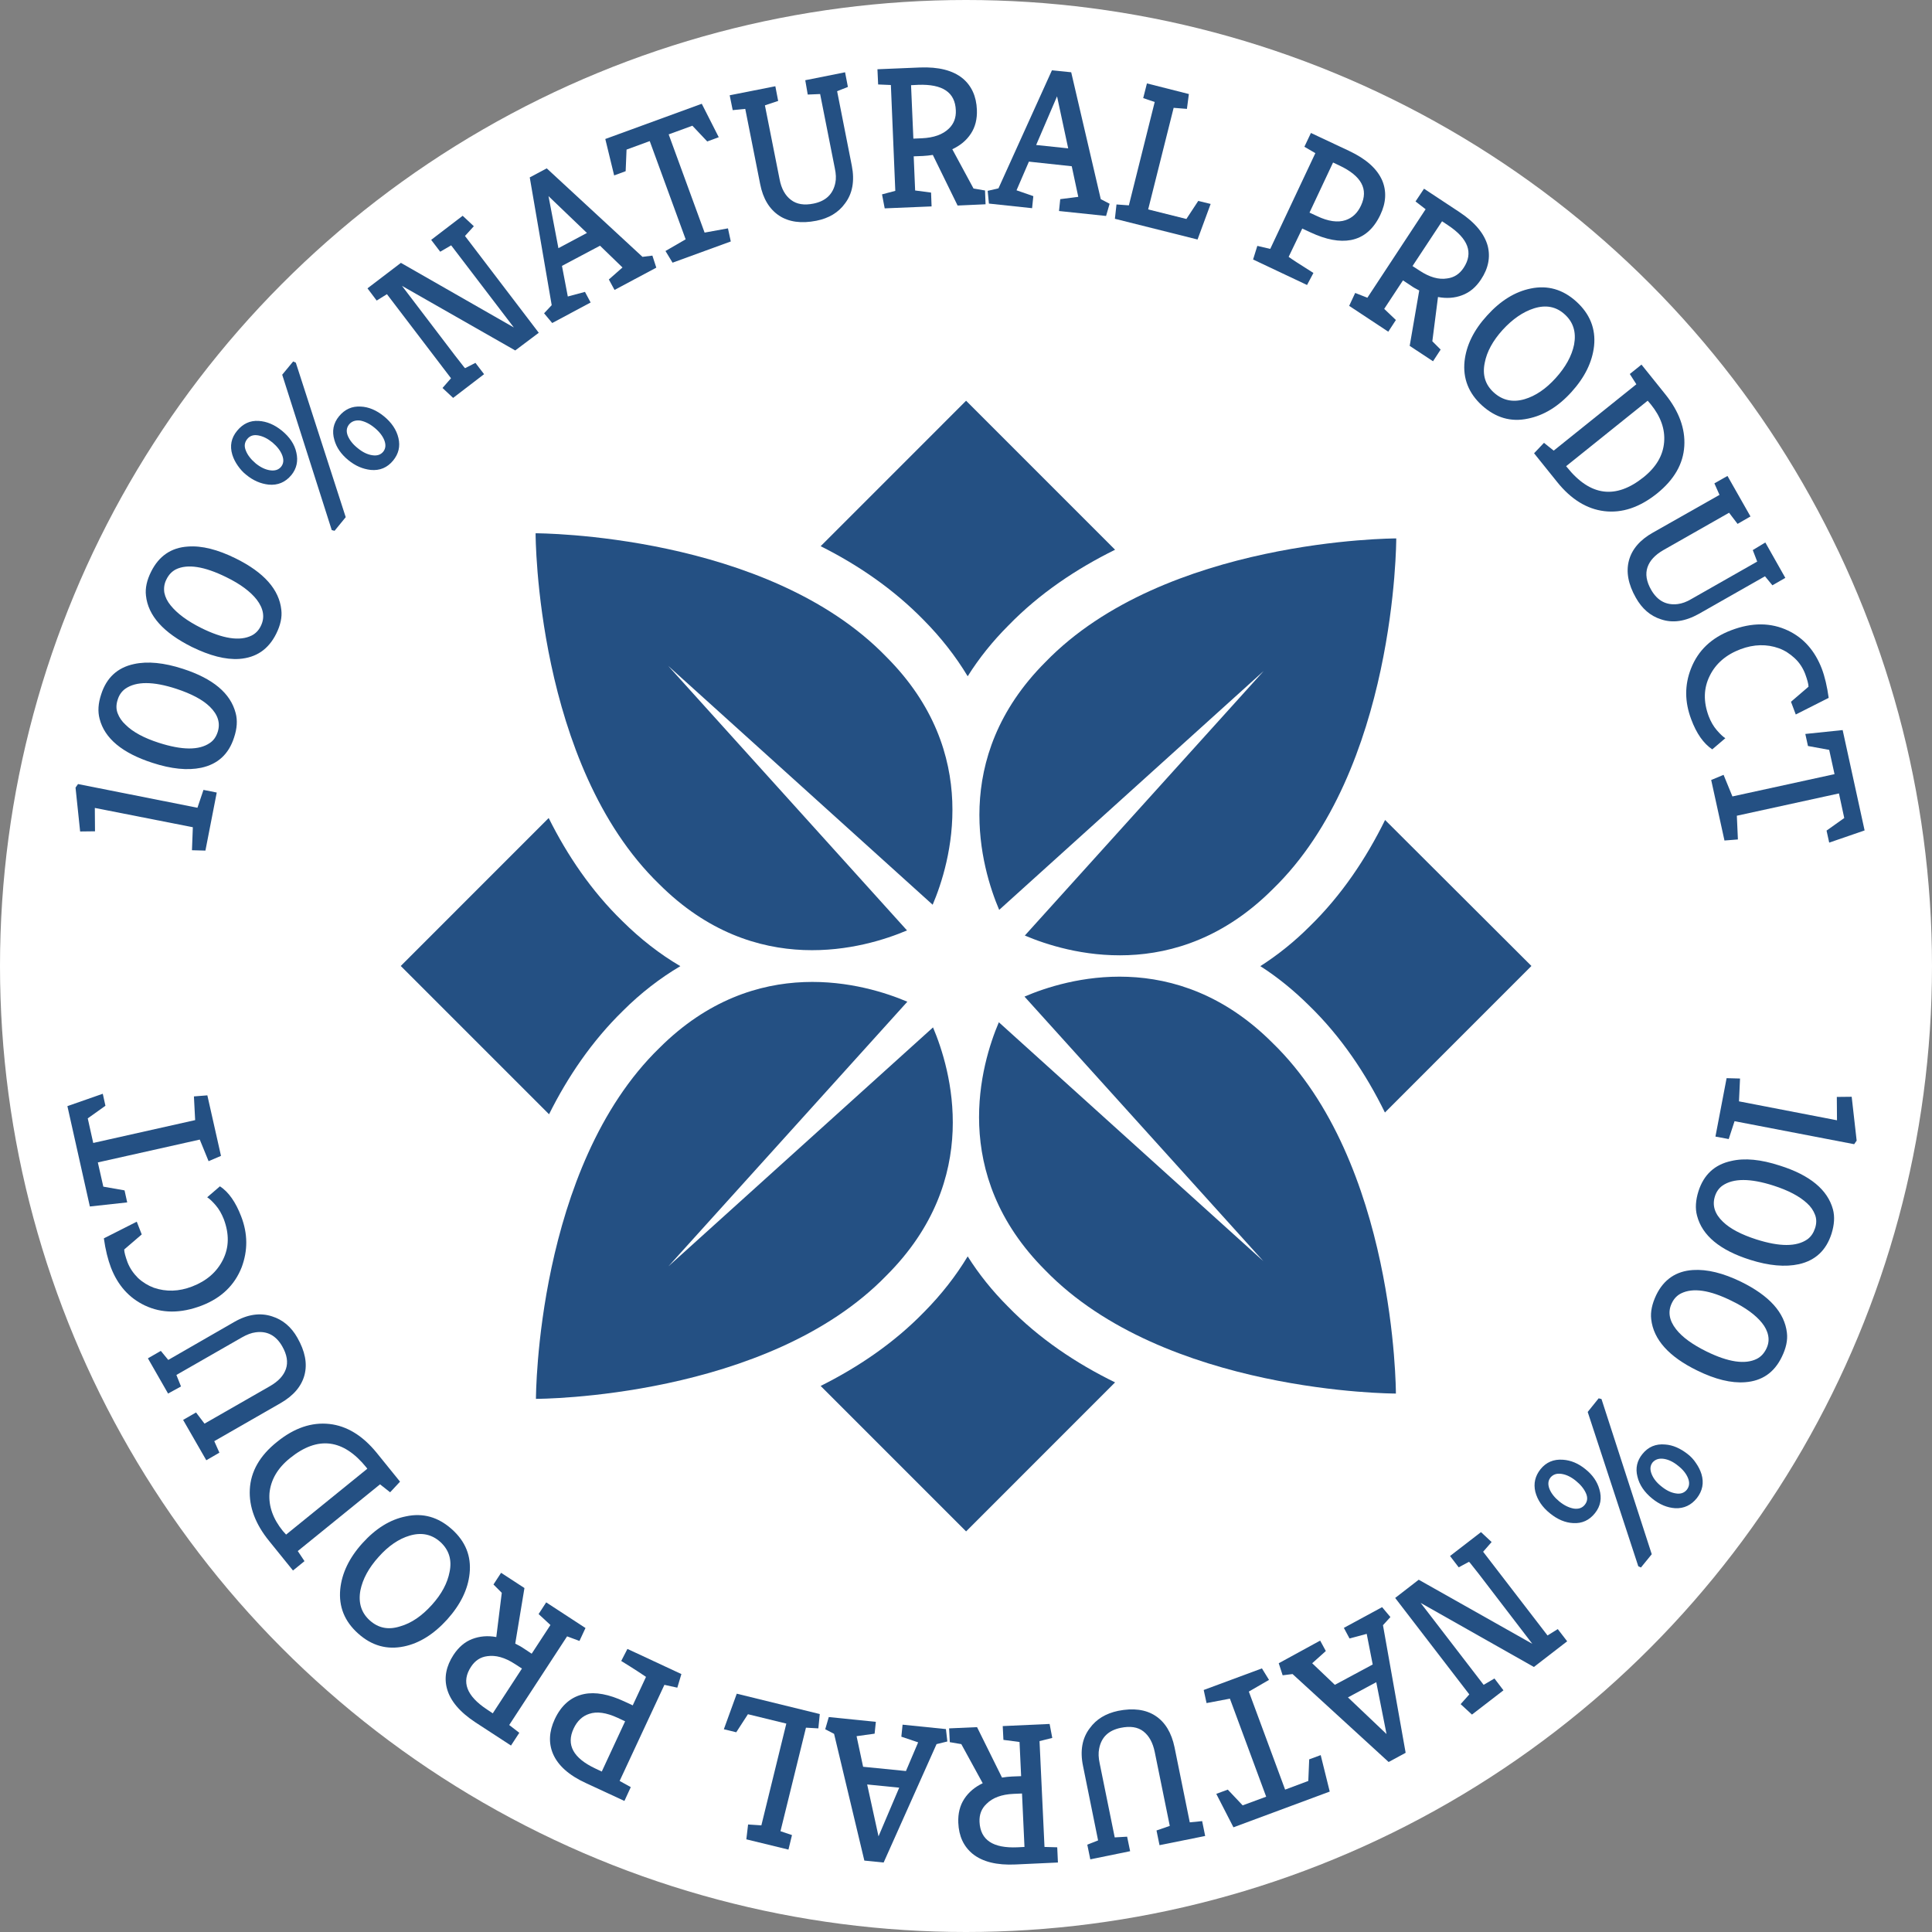
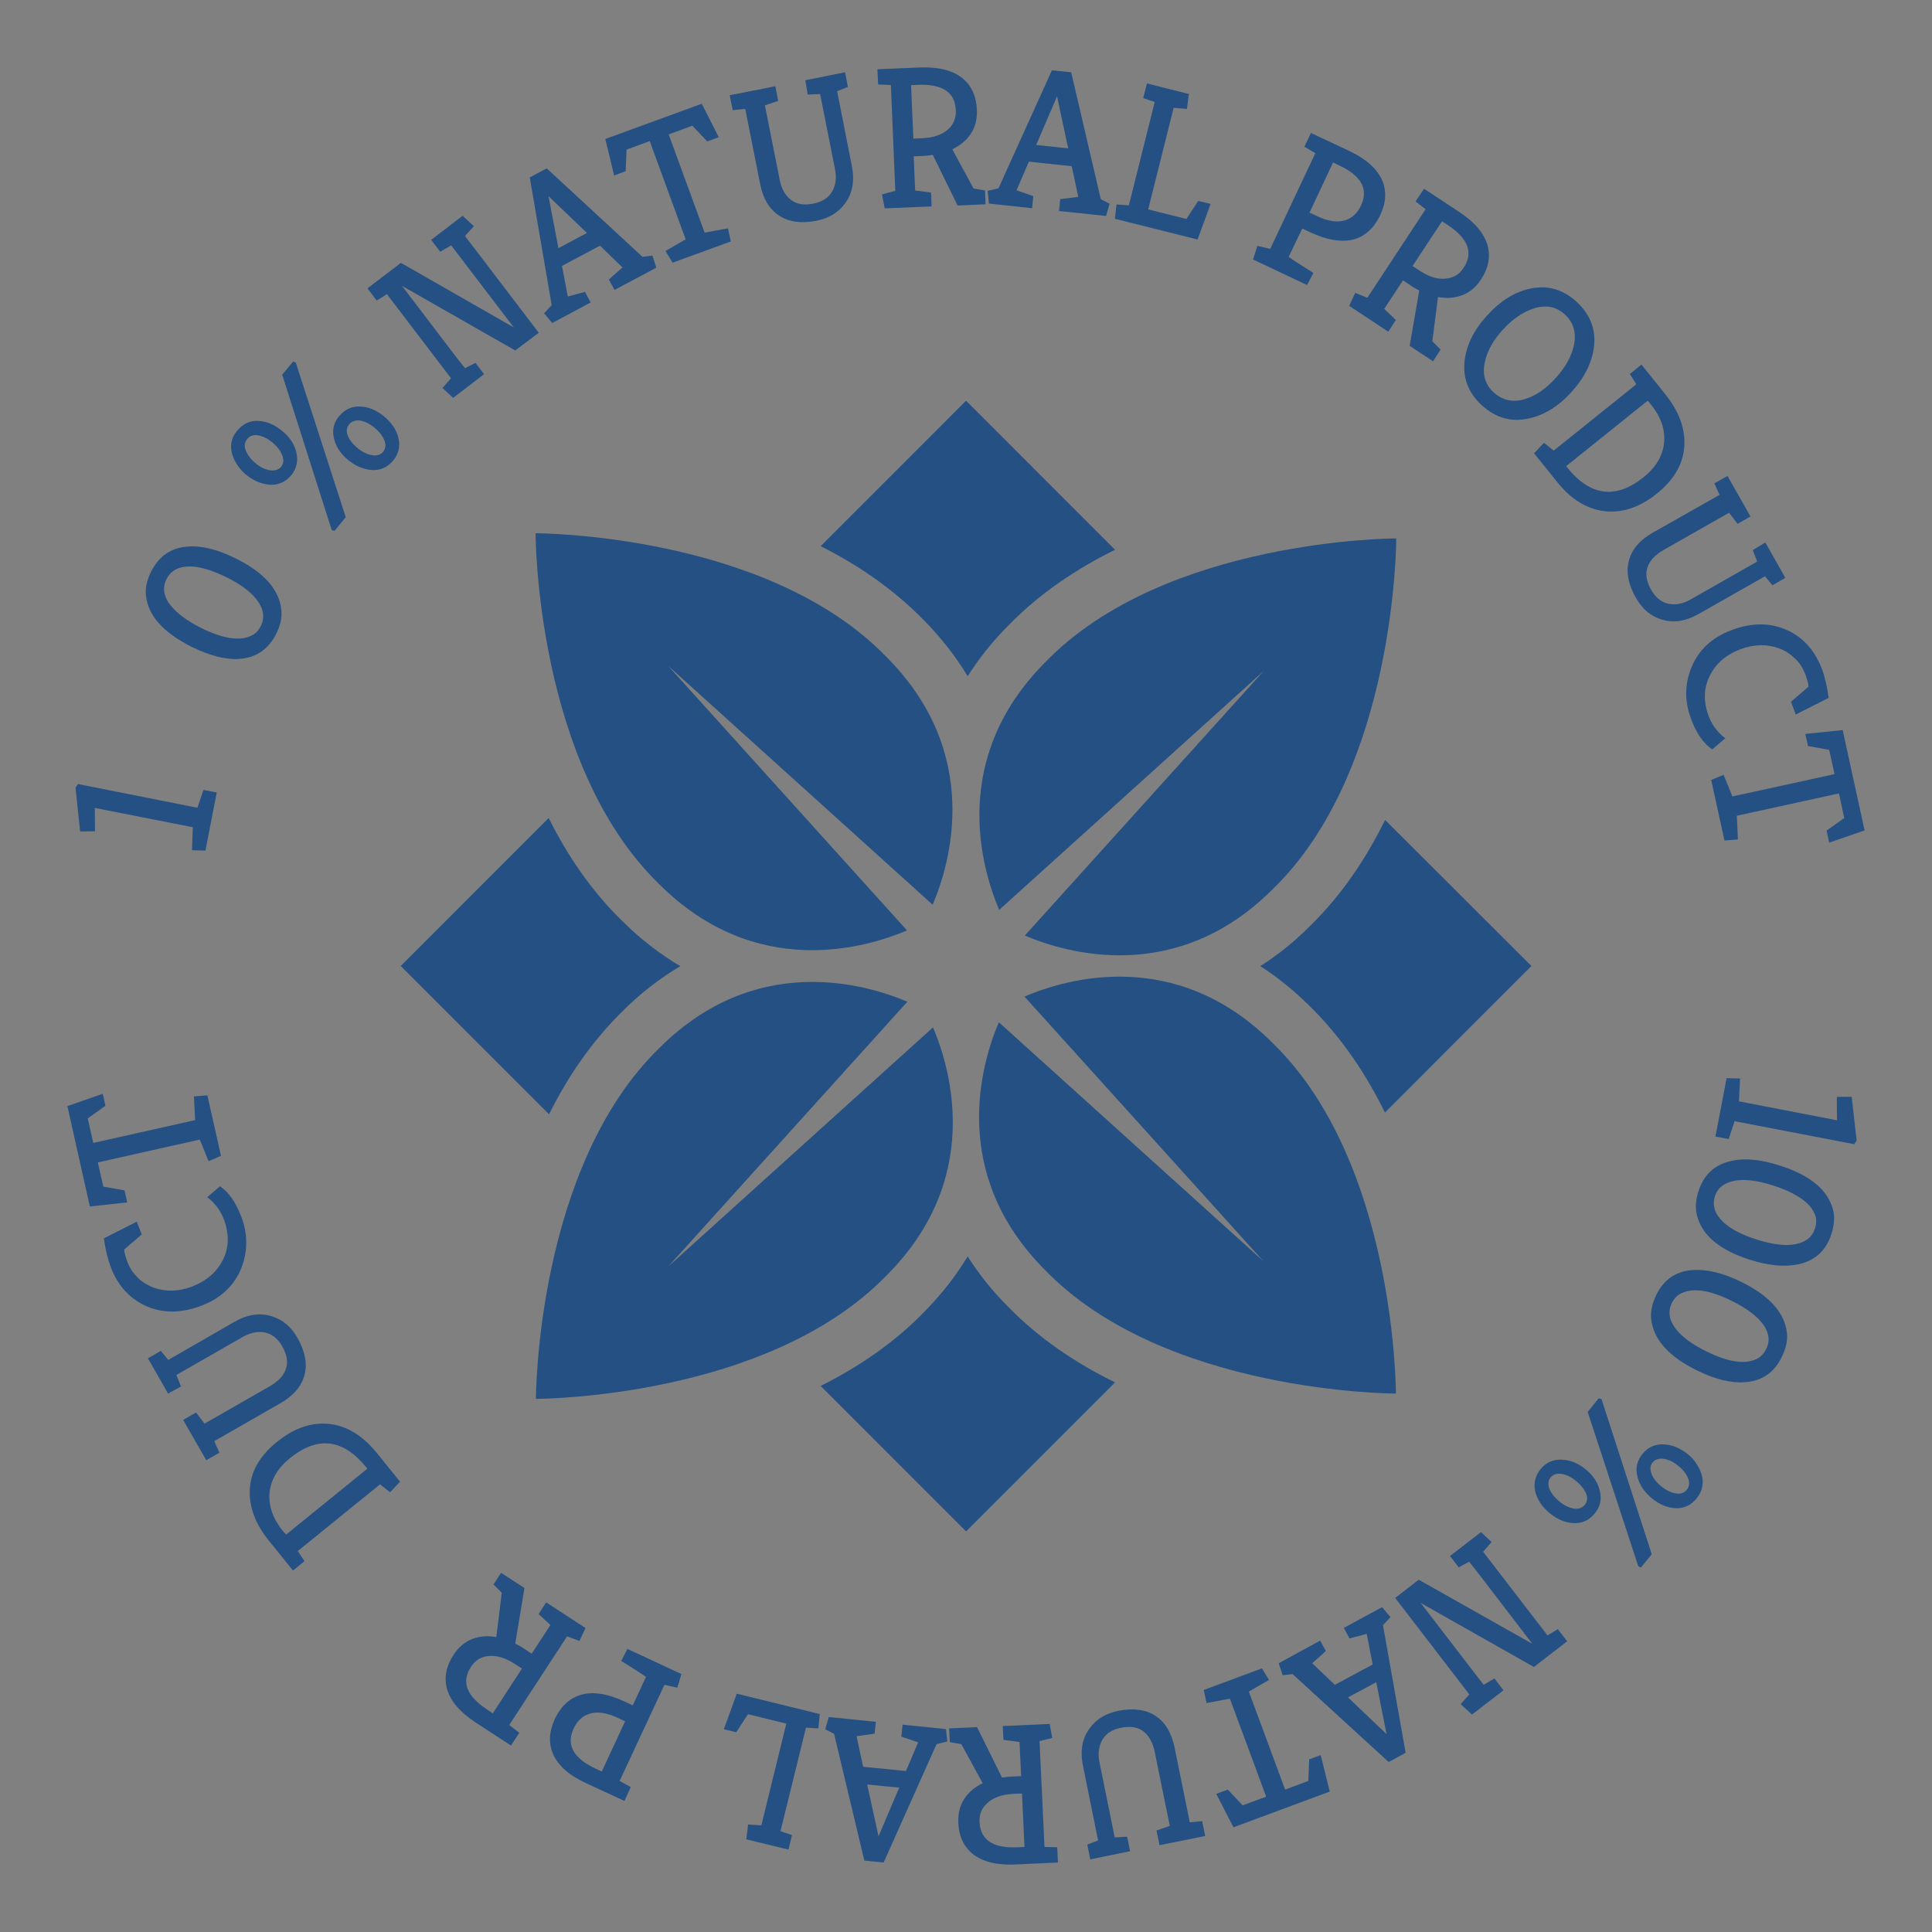
<svg xmlns="http://www.w3.org/2000/svg" width="86" height="86" viewBox="0 0 86 86" fill="none">
  <rect x="0" y="0" width="86" height="86" fill="#808080" stroke="none" />
-   <circle cx="43" cy="43" r="43" fill="white" />
  <path d="M61.655 36.5C60.813 38.209 59.718 39.856 58.292 41.242C57.607 41.928 56.874 42.511 56.102 43.007C56.867 43.495 57.591 44.086 58.276 44.764C59.702 46.15 60.805 47.804 61.648 49.522L68.169 42.999L61.655 36.5Z" fill="#245083" />
  <path d="M41.114 27.598C41.886 28.378 42.539 29.213 43.075 30.103C43.579 29.3 44.186 28.543 44.895 27.834C46.281 26.409 47.927 25.314 49.636 24.471L43.004 17.838L36.53 24.313C38.184 25.14 39.767 26.22 41.114 27.598Z" fill="#245083" />
  <path d="M44.871 58.163C44.17 57.462 43.571 56.714 43.075 55.926C42.547 56.801 41.901 57.628 41.137 58.4C39.791 59.786 38.2 60.858 36.53 61.693L43.004 68.168L49.636 61.535C47.911 60.692 46.257 59.589 44.871 58.163Z" fill="#245083" />
  <path d="M27.724 45C28.52 44.204 29.378 43.543 30.284 43.007C29.37 42.471 28.512 41.802 27.708 41.006C26.33 39.667 25.251 38.075 24.424 36.413L17.839 42.999L24.44 49.6C25.267 47.938 26.346 46.347 27.724 45Z" fill="#245083" />
  <path d="M23.841 23.738C23.944 23.738 34.144 23.754 39.452 29.237C43.745 33.53 42.303 38.422 41.516 40.273L29.741 29.638L40.374 41.416C38.523 42.203 33.632 43.645 29.339 39.352C23.857 34.034 23.841 23.833 23.841 23.738Z" fill="#245083" />
  <path d="M62.136 62.032C62.136 61.929 62.12 51.727 56.639 46.418C52.346 42.125 47.455 43.566 45.604 44.362L56.237 56.139L44.462 45.504C43.674 47.355 42.233 52.247 46.525 56.541C51.834 62.016 62.034 62.032 62.136 62.032Z" fill="#245083" />
  <path d="M62.152 23.967C62.152 24.069 62.136 34.271 56.654 39.58C52.361 43.873 47.47 42.432 45.619 41.644L56.252 29.867L44.477 40.502C43.69 38.651 42.248 33.758 46.541 29.465C51.85 23.99 62.049 23.967 62.152 23.967Z" fill="#245083" />
  <path d="M23.857 62.268C23.959 62.268 34.159 62.252 39.468 56.769C43.761 52.476 42.319 47.592 41.532 45.733L29.756 56.367L40.389 44.59C38.538 43.803 33.647 42.361 29.355 46.646C23.881 51.964 23.857 62.166 23.857 62.268Z" fill="#245083" />
  <path d="M8.584 36.823L4.221 35.964L4.229 37.004L3.567 37.012L3.362 35.058L3.473 34.901L8.789 35.956L9.057 35.161L9.648 35.279L9.144 37.863L8.545 37.847L8.584 36.823Z" fill="#245083" />
-   <path d="M6.781 33.955C5.442 33.522 4.654 32.868 4.433 31.994C4.347 31.671 4.37 31.308 4.504 30.907C4.741 30.166 5.229 29.717 5.961 29.56C6.568 29.426 7.3 29.497 8.143 29.772C9.482 30.206 10.262 30.859 10.49 31.742C10.577 32.065 10.553 32.427 10.419 32.829C10.183 33.569 9.695 34.018 8.954 34.176C8.348 34.302 7.623 34.231 6.781 33.955ZM7.072 33.065C8.104 33.396 8.86 33.404 9.34 33.073C9.506 32.963 9.616 32.805 9.687 32.593C9.821 32.191 9.703 31.813 9.34 31.458C9.017 31.143 8.521 30.883 7.852 30.662C6.82 30.324 6.064 30.324 5.583 30.655C5.418 30.773 5.3 30.938 5.237 31.151C5.166 31.364 5.166 31.568 5.237 31.75C5.308 31.939 5.426 32.112 5.591 32.262C5.914 32.585 6.41 32.852 7.072 33.065Z" fill="#245083" />
  <path d="M8.537 28.796C7.277 28.165 6.592 27.409 6.497 26.511C6.458 26.18 6.537 25.826 6.726 25.448C7.072 24.754 7.616 24.376 8.364 24.329C8.986 24.282 9.695 24.463 10.491 24.857C11.751 25.479 12.428 26.243 12.523 27.149C12.562 27.48 12.483 27.834 12.294 28.213C11.948 28.906 11.404 29.276 10.648 29.331C10.041 29.371 9.341 29.189 8.537 28.796ZM8.955 27.953C9.923 28.433 10.672 28.551 11.199 28.291C11.373 28.205 11.514 28.063 11.609 27.866C11.798 27.488 11.735 27.094 11.428 26.692C11.152 26.338 10.703 25.999 10.073 25.692C9.096 25.211 8.348 25.093 7.828 25.345C7.647 25.44 7.513 25.581 7.411 25.786C7.308 25.983 7.285 26.188 7.316 26.385C7.356 26.582 7.45 26.771 7.592 26.944C7.883 27.307 8.34 27.645 8.955 27.953Z" fill="#245083" />
  <path d="M10.955 21.131C10.813 21.02 10.695 20.886 10.585 20.729C10.474 20.571 10.396 20.414 10.341 20.24C10.222 19.846 10.293 19.492 10.553 19.177C10.813 18.862 11.128 18.712 11.514 18.736C11.876 18.759 12.215 18.901 12.546 19.169C12.893 19.453 13.113 19.776 13.192 20.146C13.278 20.516 13.207 20.855 12.971 21.146C12.703 21.469 12.365 21.611 11.955 21.572C11.601 21.532 11.27 21.391 10.955 21.131ZM11.002 19.547C10.884 19.697 10.86 19.862 10.947 20.067C11.026 20.264 11.175 20.453 11.38 20.626C11.593 20.8 11.806 20.902 12.018 20.934C12.231 20.965 12.396 20.918 12.514 20.776C12.625 20.634 12.64 20.469 12.562 20.264C12.483 20.059 12.333 19.87 12.129 19.697C11.916 19.523 11.711 19.421 11.498 19.382C11.286 19.342 11.12 19.398 11.002 19.547ZM13.05 16.089L13.168 16.144L15.389 23.021L14.893 23.628L14.767 23.596L12.562 16.68L13.05 16.089ZM15.499 20.477C15.184 20.217 14.98 19.925 14.885 19.587C14.767 19.193 14.838 18.838 15.09 18.531C15.35 18.216 15.673 18.074 16.059 18.098C16.405 18.113 16.752 18.255 17.091 18.531C17.429 18.807 17.65 19.13 17.736 19.5C17.823 19.87 17.744 20.201 17.5 20.5C17.24 20.816 16.909 20.957 16.5 20.918C16.145 20.878 15.815 20.737 15.499 20.477ZM15.539 18.893C15.421 19.043 15.405 19.208 15.484 19.405C15.57 19.602 15.712 19.784 15.933 19.957C16.145 20.13 16.358 20.233 16.571 20.264C16.783 20.296 16.941 20.248 17.059 20.107C17.169 19.965 17.185 19.799 17.106 19.594C17.028 19.398 16.878 19.208 16.665 19.035C16.453 18.862 16.24 18.759 16.035 18.72C15.822 18.696 15.657 18.752 15.539 18.893Z" fill="#245083" />
  <path d="M20.257 15.829L20.651 16.333C20.674 16.364 20.69 16.38 20.706 16.388L21.163 16.152L21.548 16.656L20.17 17.712L19.698 17.27L20.076 16.837L17.224 13.095L16.767 13.379L16.358 12.835L17.846 11.701L22.872 14.576L20.083 10.921L19.595 11.205L19.193 10.677L20.595 9.605L21.092 10.07L20.698 10.504L23.982 14.813L22.935 15.6L17.894 12.725L20.257 15.829Z" fill="#245083" />
  <path d="M24.219 13.946L24.558 13.584L23.581 7.896L24.337 7.494L28.599 11.433L29.04 11.378L29.214 11.914L27.355 12.906L27.102 12.441L27.709 11.906L26.709 10.937L25.015 11.835L25.275 13.198L26.039 12.993L26.291 13.465L24.581 14.379L24.219 13.946ZM24.857 11.047L26.126 10.37L24.416 8.731L24.857 11.047Z" fill="#245083" />
  <path d="M29.623 11.173L30.521 10.653L28.922 6.281L27.89 6.659L27.85 7.62L27.338 7.809L26.944 6.187L31.238 4.619L31.994 6.108L31.482 6.297L30.82 5.596L29.765 5.982L31.364 10.354L32.404 10.165L32.53 10.748L29.938 11.693L29.623 11.173Z" fill="#245083" />
  <path d="M35.845 3.571L37.617 3.217L37.743 3.87L37.263 4.059L37.917 7.376C38.05 8.053 37.948 8.621 37.609 9.062C37.318 9.464 36.892 9.716 36.341 9.826C35.663 9.96 35.112 9.881 34.679 9.597C34.246 9.306 33.962 8.841 33.836 8.187L33.174 4.847L32.615 4.902L32.481 4.241L34.513 3.839L34.639 4.493L34.049 4.69L34.703 7.983C34.781 8.4 34.955 8.707 35.207 8.896C35.459 9.093 35.797 9.148 36.215 9.062C36.758 8.952 37.081 8.644 37.184 8.14C37.223 7.959 37.215 7.738 37.16 7.486L36.507 4.186L35.955 4.209L35.845 3.571Z" fill="#245083" />
  <path d="M39.853 8.495L39.656 3.784L39.089 3.76L39.058 3.083L40.948 3.004C41.775 2.972 42.413 3.13 42.855 3.492C43.249 3.823 43.461 4.288 43.485 4.887C43.501 5.296 43.414 5.651 43.217 5.95C43.02 6.25 42.744 6.478 42.39 6.643L43.335 8.392L43.847 8.479L43.871 9.093L42.626 9.149L41.523 6.896C41.382 6.919 41.232 6.935 41.082 6.943L40.672 6.959L40.736 8.479L41.445 8.573L41.468 9.188L39.381 9.275L39.262 8.652L39.853 8.495ZM42.547 4.91C42.516 4.107 41.957 3.737 40.87 3.776L40.554 3.792L40.657 6.171L41.035 6.155C41.563 6.131 41.965 5.99 42.24 5.722C42.461 5.509 42.563 5.233 42.547 4.91Z" fill="#245083" />
  <path d="M43.965 8.495L44.445 8.384L46.825 3.13L47.683 3.217L48.999 8.865L49.393 9.07L49.235 9.613L47.14 9.393L47.195 8.865L47.998 8.762L47.707 7.4L45.8 7.195L45.249 8.471L45.997 8.731L45.942 9.267L44.02 9.062L43.965 8.495ZM46.123 6.454L47.549 6.604L47.053 4.288L46.123 6.454Z" fill="#245083" />
  <path d="M51.054 3.713L52.921 4.186L52.834 4.847L52.243 4.8L51.109 9.322L52.81 9.747L53.338 8.944L53.89 9.078L53.307 10.661L49.628 9.739L49.699 9.101L50.25 9.141L51.4 4.54L50.888 4.367L51.054 3.713Z" fill="#245083" />
  <path d="M57.362 11.433C57.488 11.528 57.85 11.764 58.465 12.15L58.181 12.686L55.779 11.551L55.968 10.945L56.543 11.079L58.551 6.817L58.063 6.533L58.354 5.919L60.063 6.722C60.812 7.077 61.3 7.51 61.529 8.038C61.725 8.51 61.702 9.023 61.442 9.566C61.143 10.196 60.709 10.574 60.134 10.685C59.623 10.779 59.032 10.669 58.339 10.346L57.968 10.173L57.362 11.433ZM60.583 9.149C60.922 8.424 60.607 7.833 59.623 7.368L59.339 7.234L58.291 9.464L58.63 9.621C59.126 9.858 59.552 9.913 59.89 9.802C60.197 9.7 60.426 9.487 60.583 9.149Z" fill="#245083" />
  <path d="M60.867 13.253L63.459 9.314L63.01 8.967L63.388 8.4L64.963 9.44C65.656 9.897 66.074 10.401 66.223 10.945C66.349 11.441 66.255 11.945 65.924 12.441C65.696 12.788 65.42 13.017 65.081 13.143C64.751 13.269 64.388 13.292 64.01 13.221L63.758 15.191L64.128 15.561L63.789 16.081L62.75 15.396L63.175 12.93C63.049 12.867 62.915 12.796 62.797 12.709L62.451 12.481L61.616 13.749L62.136 14.245L61.797 14.765L60.056 13.615L60.324 13.04L60.867 13.253ZM65.152 11.921C65.593 11.252 65.357 10.622 64.451 10.023L64.191 9.85L62.876 11.843L63.191 12.047C63.632 12.339 64.042 12.457 64.42 12.394C64.727 12.355 64.971 12.197 65.152 11.921Z" fill="#245083" />
  <path d="M65.971 18.05C65.373 17.507 65.113 16.845 65.192 16.081C65.27 15.372 65.601 14.694 66.2 14.04C66.791 13.387 67.437 12.985 68.138 12.843C68.894 12.686 69.572 12.883 70.17 13.426C70.769 13.97 71.037 14.631 70.958 15.396C70.879 16.112 70.548 16.79 69.957 17.444C69.367 18.098 68.721 18.491 68.02 18.633C67.255 18.799 66.578 18.594 65.971 18.05ZM66.885 14.687C66.452 15.167 66.184 15.655 66.09 16.152C65.979 16.687 66.113 17.129 66.499 17.475C66.885 17.822 67.342 17.924 67.87 17.767C68.35 17.625 68.815 17.31 69.249 16.829C69.69 16.341 69.965 15.845 70.068 15.34C70.17 14.789 70.036 14.34 69.65 13.993C69.272 13.647 68.815 13.56 68.287 13.725C67.791 13.883 67.326 14.206 66.885 14.687Z" fill="#245083" />
  <path d="M69.161 20.059L72.84 17.105L72.548 16.648L73.068 16.23L74.131 17.554C74.738 18.31 75.021 19.082 74.974 19.854C74.927 20.65 74.525 21.351 73.753 21.973C72.981 22.588 72.202 22.848 71.414 22.753C70.634 22.659 69.933 22.225 69.319 21.461L68.287 20.177L68.728 19.712L69.161 20.059ZM69.76 20.807C70.792 22.091 71.926 22.233 73.163 21.241C73.722 20.792 74.029 20.272 74.076 19.681C74.124 19.106 73.927 18.547 73.486 18.003L73.344 17.837L69.713 20.752L69.76 20.807Z" fill="#245083" />
  <path d="M78.581 24.148L79.471 25.723L78.896 26.054L78.566 25.652L75.628 27.322C75.021 27.661 74.462 27.748 73.934 27.567C73.462 27.417 73.091 27.094 72.816 26.605C72.477 26.007 72.375 25.455 72.509 24.951C72.642 24.447 73.005 24.029 73.58 23.706L76.541 22.029L76.313 21.516L76.896 21.186L77.92 22.989L77.345 23.32L76.967 22.824L74.044 24.486C73.674 24.699 73.438 24.951 73.336 25.25C73.233 25.55 73.288 25.889 73.501 26.259C73.777 26.739 74.171 26.952 74.682 26.889C74.871 26.865 75.076 26.794 75.297 26.66L78.219 24.998L78.022 24.486L78.581 24.148Z" fill="#245083" />
  <path d="M76.218 33.357C75.832 33.097 75.517 32.656 75.281 32.017C74.99 31.245 74.982 30.497 75.273 29.757C75.588 28.953 76.187 28.386 77.061 28.055C77.991 27.701 78.833 27.708 79.597 28.071C80.29 28.402 80.787 28.969 81.094 29.764C81.228 30.119 81.33 30.552 81.401 31.064L79.936 31.805L79.723 31.238L80.503 30.568C80.503 30.45 80.448 30.253 80.353 29.993C80.251 29.733 80.102 29.497 79.889 29.3C79.676 29.103 79.448 28.953 79.188 28.858C78.644 28.662 78.069 28.677 77.479 28.898C76.833 29.142 76.376 29.536 76.108 30.079C75.832 30.631 75.817 31.23 76.061 31.884C76.155 32.128 76.274 32.333 76.423 32.506C76.573 32.679 76.699 32.797 76.801 32.86L76.218 33.357Z" fill="#245083" />
  <path d="M76.722 34.491L77.116 35.452L81.661 34.46L81.424 33.38L80.479 33.207L80.361 32.671L82.023 32.498L83 36.965L81.424 37.508L81.306 36.973L82.094 36.413L81.858 35.318L77.313 36.311L77.36 37.367L76.762 37.414L76.171 34.72L76.722 34.491Z" fill="#245083" />
  <path d="M77.408 49.025L81.771 49.868L81.763 48.828L82.425 48.821L82.646 50.774L82.535 50.932L77.211 49.908L76.951 50.703L76.36 50.593L76.857 47.993L77.455 48.009L77.408 49.025Z" fill="#245083" />
  <path d="M79.227 51.885C80.574 52.31 81.353 52.964 81.59 53.831C81.677 54.154 81.653 54.516 81.527 54.918C81.29 55.658 80.81 56.107 80.078 56.273C79.471 56.407 78.739 56.344 77.896 56.076C76.557 55.65 75.769 54.997 75.541 54.114C75.454 53.791 75.478 53.429 75.604 53.027C75.84 52.287 76.328 51.838 77.061 51.68C77.659 51.538 78.384 51.609 79.227 51.885ZM78.943 52.775C77.912 52.444 77.156 52.444 76.675 52.775C76.517 52.885 76.399 53.051 76.336 53.256C76.21 53.657 76.328 54.035 76.691 54.382C77.014 54.697 77.518 54.957 78.179 55.17C79.219 55.501 79.967 55.501 80.448 55.17C80.613 55.052 80.723 54.886 80.794 54.674C80.865 54.461 80.865 54.256 80.794 54.075C80.723 53.886 80.605 53.712 80.44 53.563C80.101 53.248 79.605 52.988 78.943 52.775Z" fill="#245083" />
  <path d="M77.494 57.053C78.763 57.675 79.44 58.431 79.542 59.329C79.582 59.66 79.503 60.015 79.314 60.401C78.975 61.102 78.432 61.472 77.683 61.527C77.061 61.575 76.352 61.401 75.549 61.007C74.289 60.393 73.603 59.629 73.501 58.723C73.462 58.392 73.54 58.038 73.722 57.651C74.06 56.95 74.612 56.58 75.36 56.533C75.99 56.493 76.699 56.667 77.494 57.053ZM77.077 57.904C76.108 57.423 75.36 57.313 74.832 57.573C74.659 57.659 74.517 57.801 74.423 57.998C74.234 58.376 74.297 58.77 74.604 59.164C74.879 59.519 75.336 59.849 75.959 60.157C76.935 60.637 77.683 60.747 78.203 60.487C78.385 60.393 78.518 60.251 78.621 60.046C78.723 59.842 78.747 59.645 78.707 59.448C78.668 59.251 78.573 59.062 78.432 58.888C78.156 58.542 77.699 58.203 77.077 57.904Z" fill="#245083" />
  <path d="M70.579 65.403C70.894 65.655 71.099 65.954 71.194 66.293C71.312 66.687 71.249 67.042 70.997 67.357C70.745 67.672 70.422 67.822 70.028 67.798C69.681 67.782 69.335 67.64 68.996 67.365C68.65 67.089 68.437 66.766 68.342 66.404C68.256 66.033 68.334 65.703 68.571 65.403C68.823 65.088 69.161 64.946 69.571 64.978C69.925 65.001 70.264 65.143 70.579 65.403ZM70.548 66.979C70.666 66.829 70.682 66.663 70.595 66.467C70.508 66.27 70.359 66.088 70.146 65.915C69.933 65.742 69.721 65.639 69.508 65.608C69.295 65.576 69.138 65.632 69.02 65.766C68.909 65.907 68.894 66.073 68.972 66.278C69.051 66.475 69.201 66.663 69.413 66.837C69.626 67.01 69.839 67.113 70.052 67.152C70.264 67.183 70.43 67.128 70.548 66.979ZM73.044 69.775L72.926 69.72L70.674 62.851L71.162 62.244L71.288 62.276L73.525 69.184L73.044 69.775ZM75.124 64.726C75.266 64.836 75.392 64.97 75.494 65.127C75.604 65.285 75.683 65.442 75.738 65.616C75.856 66.01 75.785 66.364 75.533 66.687C75.281 67.002 74.958 67.152 74.573 67.136C74.21 67.113 73.871 66.971 73.541 66.703C73.194 66.419 72.974 66.096 72.887 65.726C72.792 65.356 72.871 65.017 73.108 64.726C73.367 64.403 73.706 64.261 74.124 64.3C74.47 64.324 74.801 64.474 75.124 64.726ZM75.084 66.317C75.203 66.167 75.218 65.994 75.14 65.797C75.061 65.6 74.911 65.411 74.698 65.246C74.486 65.072 74.273 64.97 74.061 64.938C73.848 64.907 73.683 64.962 73.564 65.096C73.454 65.238 73.438 65.403 73.517 65.608C73.596 65.813 73.746 66.002 73.958 66.167C74.171 66.341 74.383 66.443 74.588 66.475C74.801 66.514 74.966 66.459 75.084 66.317Z" fill="#245083" />
  <path d="M65.837 70.075L65.444 69.578C65.42 69.547 65.404 69.531 65.388 69.523L64.932 69.767L64.546 69.263L65.924 68.2L66.397 68.641L66.019 69.074L68.885 72.8L69.342 72.517L69.76 73.06L68.279 74.203L63.238 71.351L66.042 74.998L66.523 74.715L66.924 75.242L65.522 76.322L65.018 75.857L65.404 75.424L62.104 71.13L63.152 70.319L68.208 73.171L65.837 70.075Z" fill="#245083" />
  <path d="M61.892 71.981L61.561 72.343L62.57 78.023L61.813 78.433L57.536 74.518L57.095 74.573L56.921 74.037L58.765 73.029L59.017 73.493L58.41 74.037L59.419 74.998L61.104 74.092L60.837 72.729L60.072 72.934L59.82 72.462L61.522 71.54L61.892 71.981ZM61.262 74.88L60.002 75.557L61.719 77.188L61.262 74.88Z" fill="#245083" />
  <path d="M56.488 74.778L55.59 75.298L57.205 79.662L58.237 79.276L58.277 78.315L58.789 78.126L59.191 79.749L54.905 81.34L54.141 79.851L54.653 79.662L55.315 80.363L56.362 79.977L54.747 75.613L53.708 75.81L53.581 75.227L56.173 74.266L56.488 74.778Z" fill="#245083" />
  <path d="M50.306 82.403L48.533 82.766L48.399 82.112L48.88 81.923L48.21 78.614C48.069 77.937 48.171 77.369 48.51 76.928C48.801 76.526 49.219 76.274 49.77 76.156C50.44 76.022 50.999 76.093 51.432 76.377C51.866 76.66 52.149 77.133 52.283 77.779L52.961 81.119L53.512 81.064L53.646 81.726L51.614 82.135L51.48 81.481L52.071 81.277L51.401 77.984C51.314 77.566 51.149 77.267 50.897 77.07C50.645 76.873 50.306 76.826 49.888 76.912C49.345 77.023 49.022 77.33 48.927 77.842C48.888 78.023 48.896 78.244 48.951 78.496L49.62 81.789L50.172 81.757L50.306 82.403Z" fill="#245083" />
  <path d="M46.273 77.503L46.494 82.214L47.061 82.23L47.092 82.907L45.202 82.994C44.374 83.033 43.736 82.876 43.295 82.521C42.894 82.19 42.681 81.734 42.657 81.135C42.641 80.725 42.728 80.371 42.925 80.071C43.122 79.772 43.398 79.543 43.744 79.378L42.791 77.637L42.279 77.55L42.248 76.936L43.492 76.881L44.603 79.126C44.745 79.102 44.895 79.087 45.044 79.079L45.454 79.063L45.383 77.543L44.666 77.448L44.635 76.834L46.722 76.739L46.84 77.361L46.273 77.503ZM43.602 81.103C43.642 81.907 44.201 82.277 45.288 82.23L45.603 82.214L45.493 79.835L45.115 79.851C44.587 79.874 44.185 80.024 43.918 80.292C43.689 80.505 43.587 80.772 43.602 81.103Z" fill="#245083" />
  <path d="M42.17 77.519L41.689 77.637L39.334 82.907L38.475 82.821L37.128 77.18L36.734 76.975L36.892 76.432L38.987 76.645L38.932 77.172L38.129 77.283L38.42 78.645L40.327 78.835L40.87 77.558L40.122 77.306L40.177 76.771L42.107 76.968L42.17 77.519ZM40.027 79.575L38.601 79.433L39.106 81.742L40.027 79.575Z" fill="#245083" />
  <path d="M35.097 82.332L33.222 81.875L33.3 81.214L33.891 81.253L35.002 76.723L33.293 76.306L32.773 77.109L32.221 76.975L32.796 75.392L36.491 76.298L36.428 76.936L35.876 76.905L34.742 81.513L35.254 81.686L35.097 82.332Z" fill="#245083" />
  <path d="M28.756 74.644C28.63 74.557 28.267 74.313 27.653 73.935L27.929 73.399L30.331 74.518L30.15 75.124L29.575 74.998L27.582 79.276L28.078 79.551L27.795 80.166L26.078 79.37C25.322 79.024 24.833 78.582 24.613 78.062C24.416 77.59 24.439 77.078 24.691 76.534C24.983 75.904 25.424 75.526 25.999 75.408C26.503 75.305 27.102 75.416 27.795 75.739L28.165 75.912L28.756 74.644ZM25.534 76.944C25.195 77.669 25.518 78.26 26.503 78.724L26.787 78.858L27.826 76.621L27.488 76.463C26.991 76.235 26.566 76.172 26.227 76.29C25.928 76.385 25.692 76.605 25.534 76.944Z" fill="#245083" />
  <path d="M25.243 72.84L22.667 76.786L23.116 77.133L22.746 77.7L21.163 76.668C20.47 76.211 20.044 75.715 19.895 75.163C19.761 74.667 19.863 74.163 20.186 73.667C20.415 73.32 20.69 73.084 21.021 72.958C21.352 72.832 21.706 72.8 22.092 72.871L22.336 70.902L21.966 70.531L22.305 70.011L23.345 70.689L22.935 73.163C23.061 73.226 23.195 73.296 23.321 73.383L23.667 73.612L24.502 72.335L23.975 71.847L24.313 71.327L26.062 72.469L25.794 73.044L25.243 72.84ZM20.966 74.195C20.525 74.864 20.769 75.494 21.675 76.093L21.935 76.266L23.234 74.273L22.919 74.069C22.47 73.777 22.061 73.667 21.691 73.722C21.383 73.761 21.147 73.919 20.966 74.195Z" fill="#245083" />
-   <path d="M20.116 68.074C20.723 68.617 20.983 69.271 20.904 70.035C20.833 70.744 20.502 71.422 19.911 72.083C19.32 72.737 18.674 73.147 17.981 73.289C17.225 73.446 16.547 73.257 15.941 72.713C15.334 72.17 15.074 71.516 15.145 70.744C15.216 70.027 15.547 69.342 16.13 68.696C16.721 68.042 17.359 67.64 18.068 67.499C18.832 67.333 19.509 67.53 20.116 68.074ZM19.226 71.437C19.659 70.957 19.919 70.468 20.014 69.964C20.124 69.428 19.982 68.987 19.604 68.641C19.218 68.294 18.761 68.2 18.233 68.357C17.753 68.499 17.288 68.814 16.855 69.302C16.413 69.791 16.146 70.287 16.043 70.791C15.941 71.343 16.083 71.792 16.461 72.131C16.847 72.477 17.296 72.564 17.824 72.391C18.32 72.249 18.785 71.926 19.226 71.437Z" fill="#245083" />
  <path d="M16.917 66.073L13.255 69.043L13.554 69.492L13.042 69.909L11.979 68.594C11.364 67.837 11.081 67.073 11.12 66.301C11.16 65.505 11.561 64.796 12.333 64.182C13.097 63.56 13.877 63.3 14.665 63.386C15.444 63.473 16.145 63.906 16.768 64.67L17.807 65.954L17.366 66.427L16.917 66.073ZM16.311 65.324C15.279 64.048 14.145 63.906 12.908 64.907C12.349 65.356 12.05 65.884 11.995 66.474C11.955 67.049 12.152 67.609 12.593 68.152L12.735 68.31L16.35 65.379L16.311 65.324Z" fill="#245083" />
  <path d="M7.482 62.032L6.584 60.464L7.159 60.133L7.49 60.535L10.42 58.849C11.018 58.502 11.585 58.423 12.113 58.597C12.586 58.746 12.964 59.062 13.239 59.55C13.578 60.149 13.688 60.692 13.555 61.204C13.421 61.709 13.066 62.126 12.491 62.457L9.538 64.151L9.766 64.663L9.183 65.001L8.151 63.205L8.726 62.874L9.104 63.371L12.019 61.701C12.389 61.488 12.625 61.236 12.727 60.937C12.83 60.637 12.775 60.298 12.562 59.928C12.287 59.448 11.893 59.235 11.381 59.306C11.192 59.329 10.987 59.408 10.766 59.534L7.852 61.204L8.057 61.716L7.482 62.032Z" fill="#245083" />
  <path d="M9.79 52.807C10.176 53.059 10.491 53.508 10.735 54.146C11.034 54.918 11.034 55.666 10.759 56.407C10.444 57.21 9.853 57.778 8.979 58.116C8.049 58.471 7.206 58.471 6.442 58.108C5.749 57.778 5.245 57.218 4.938 56.423C4.804 56.068 4.694 55.635 4.623 55.123L6.088 54.382L6.309 54.949L5.529 55.619C5.529 55.737 5.584 55.934 5.678 56.194C5.781 56.454 5.938 56.682 6.143 56.887C6.356 57.084 6.592 57.226 6.844 57.321C7.396 57.51 7.963 57.494 8.553 57.266C9.191 57.021 9.648 56.627 9.924 56.076C10.2 55.525 10.207 54.926 9.963 54.272C9.869 54.036 9.751 53.823 9.601 53.65C9.451 53.476 9.325 53.358 9.223 53.295L9.79 52.807Z" fill="#245083" />
  <path d="M9.285 51.688L8.892 50.727L4.355 51.743L4.599 52.822L5.544 52.988L5.662 53.523L4 53.705L3 49.238L4.575 48.687L4.693 49.222L3.906 49.782L4.15 50.877L8.687 49.86L8.632 48.805L9.23 48.758L9.837 51.452L9.285 51.688Z" fill="#245083" />
</svg>